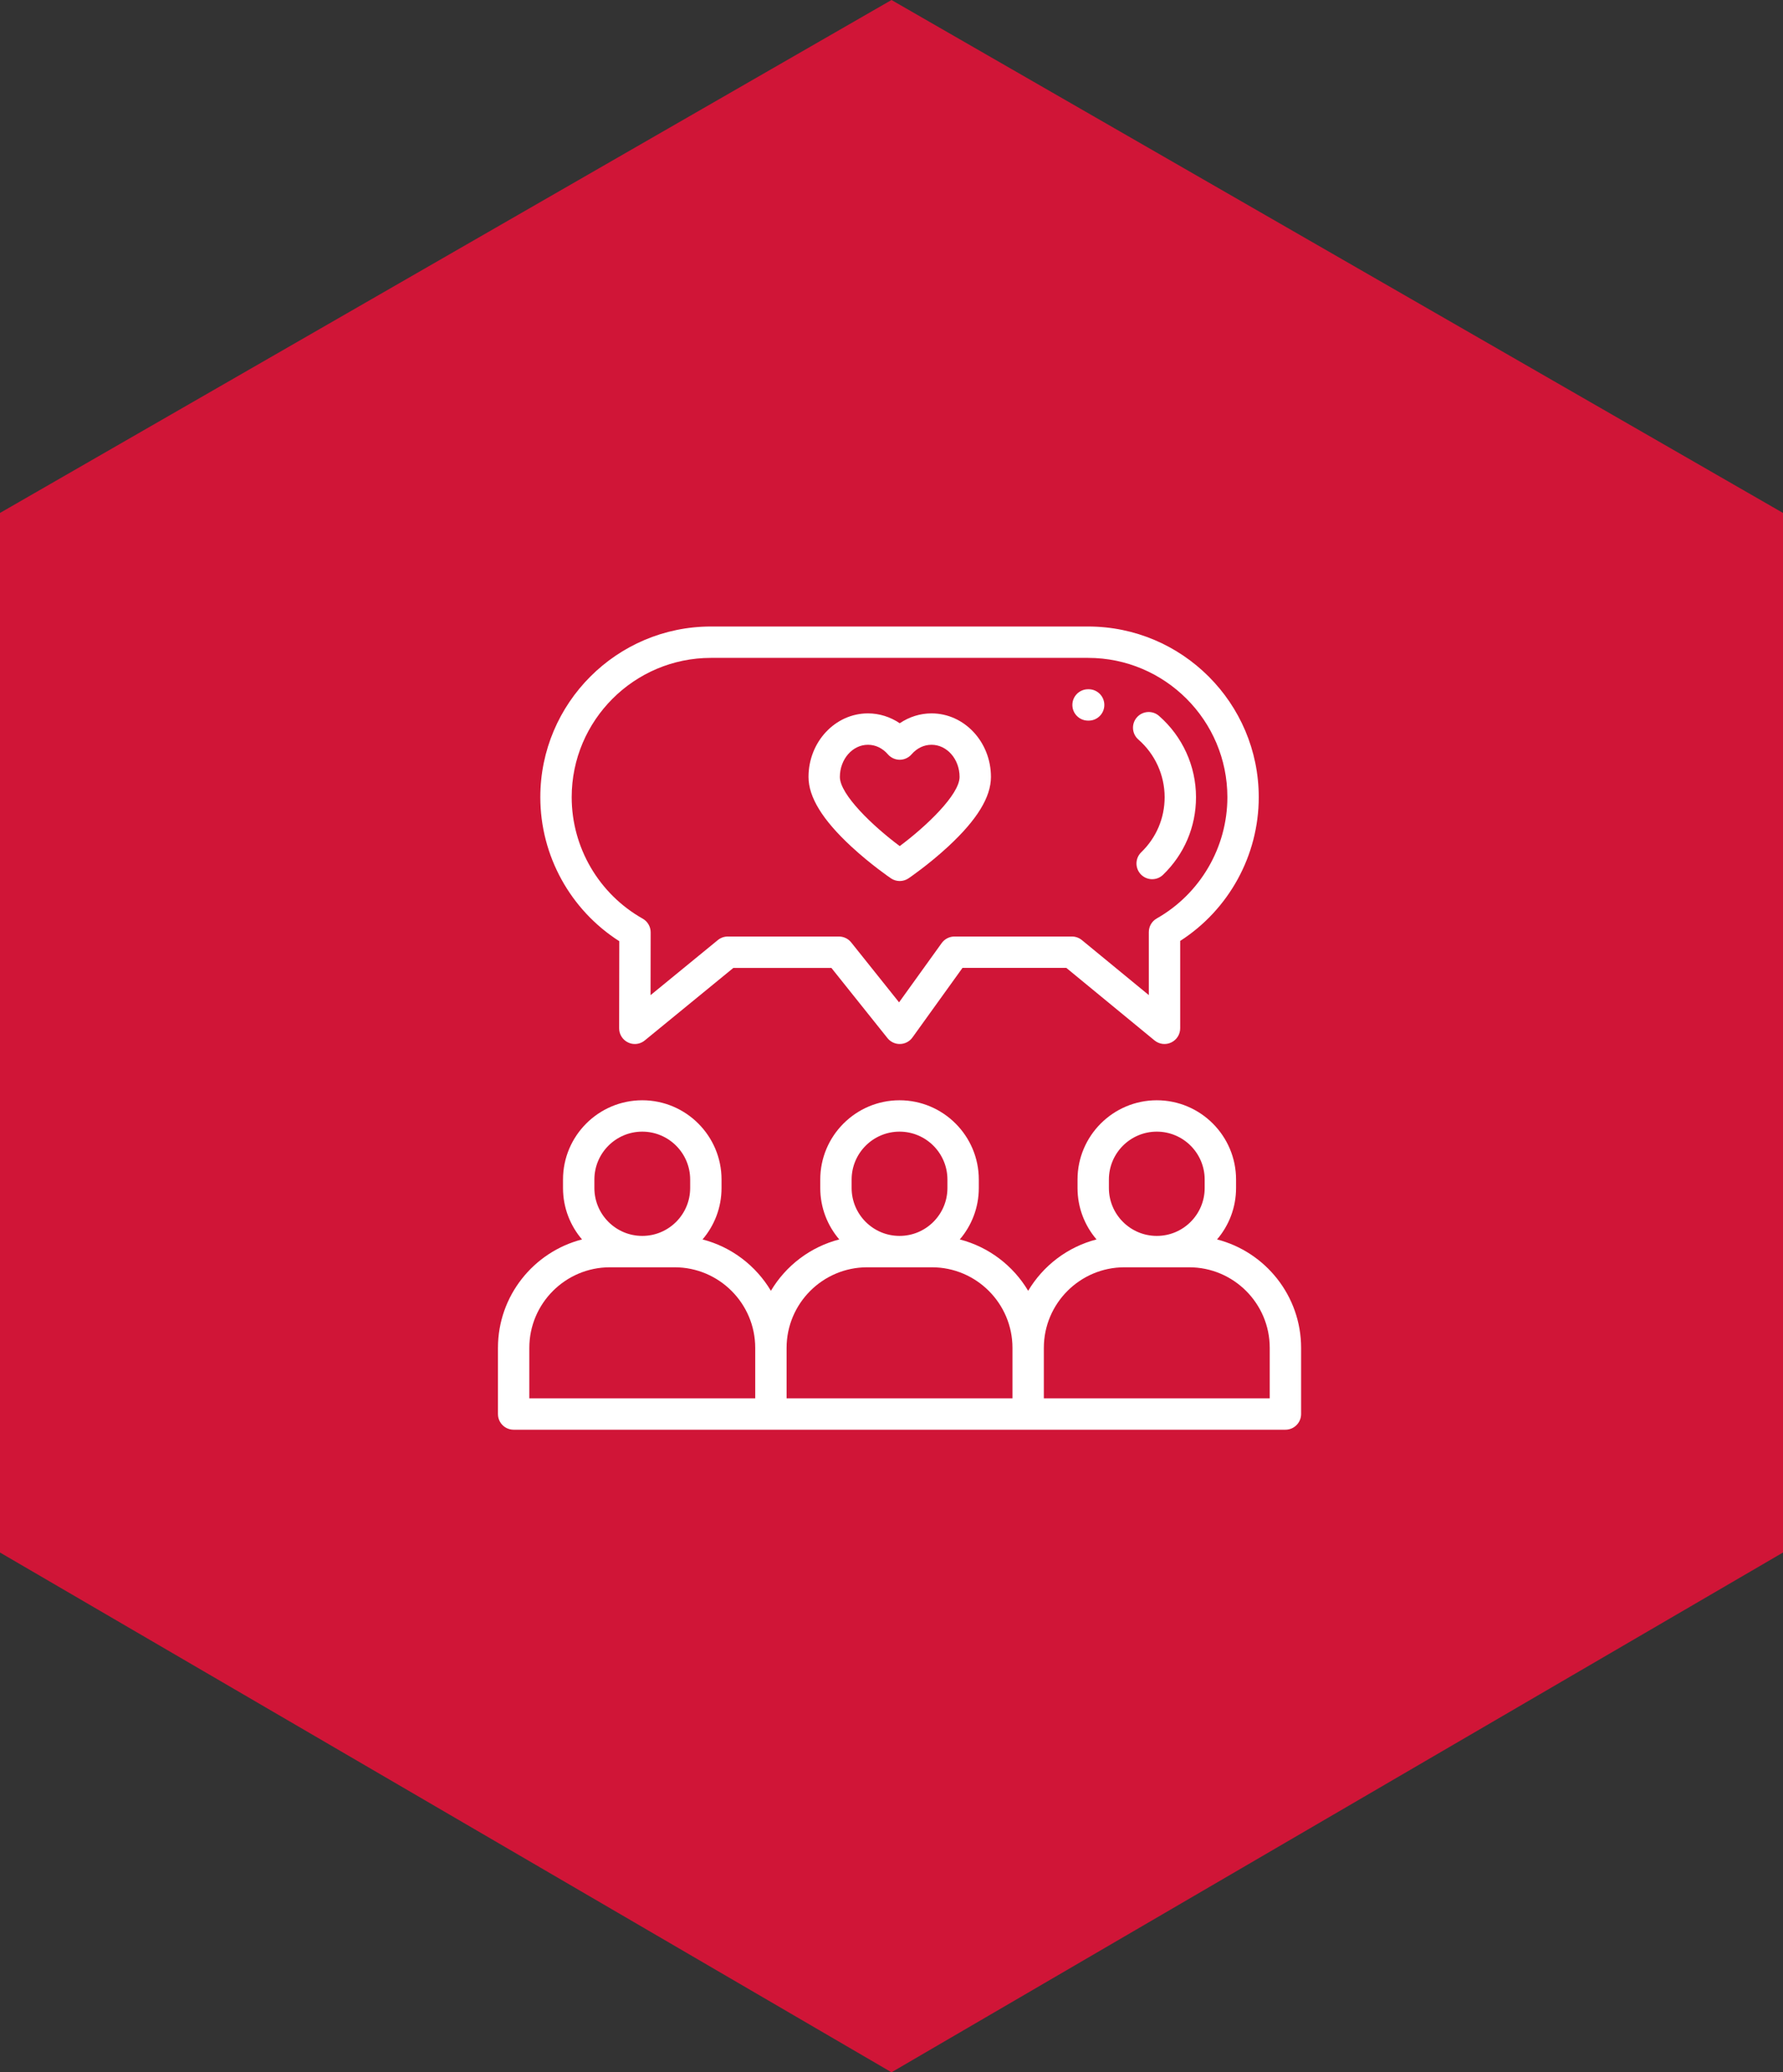
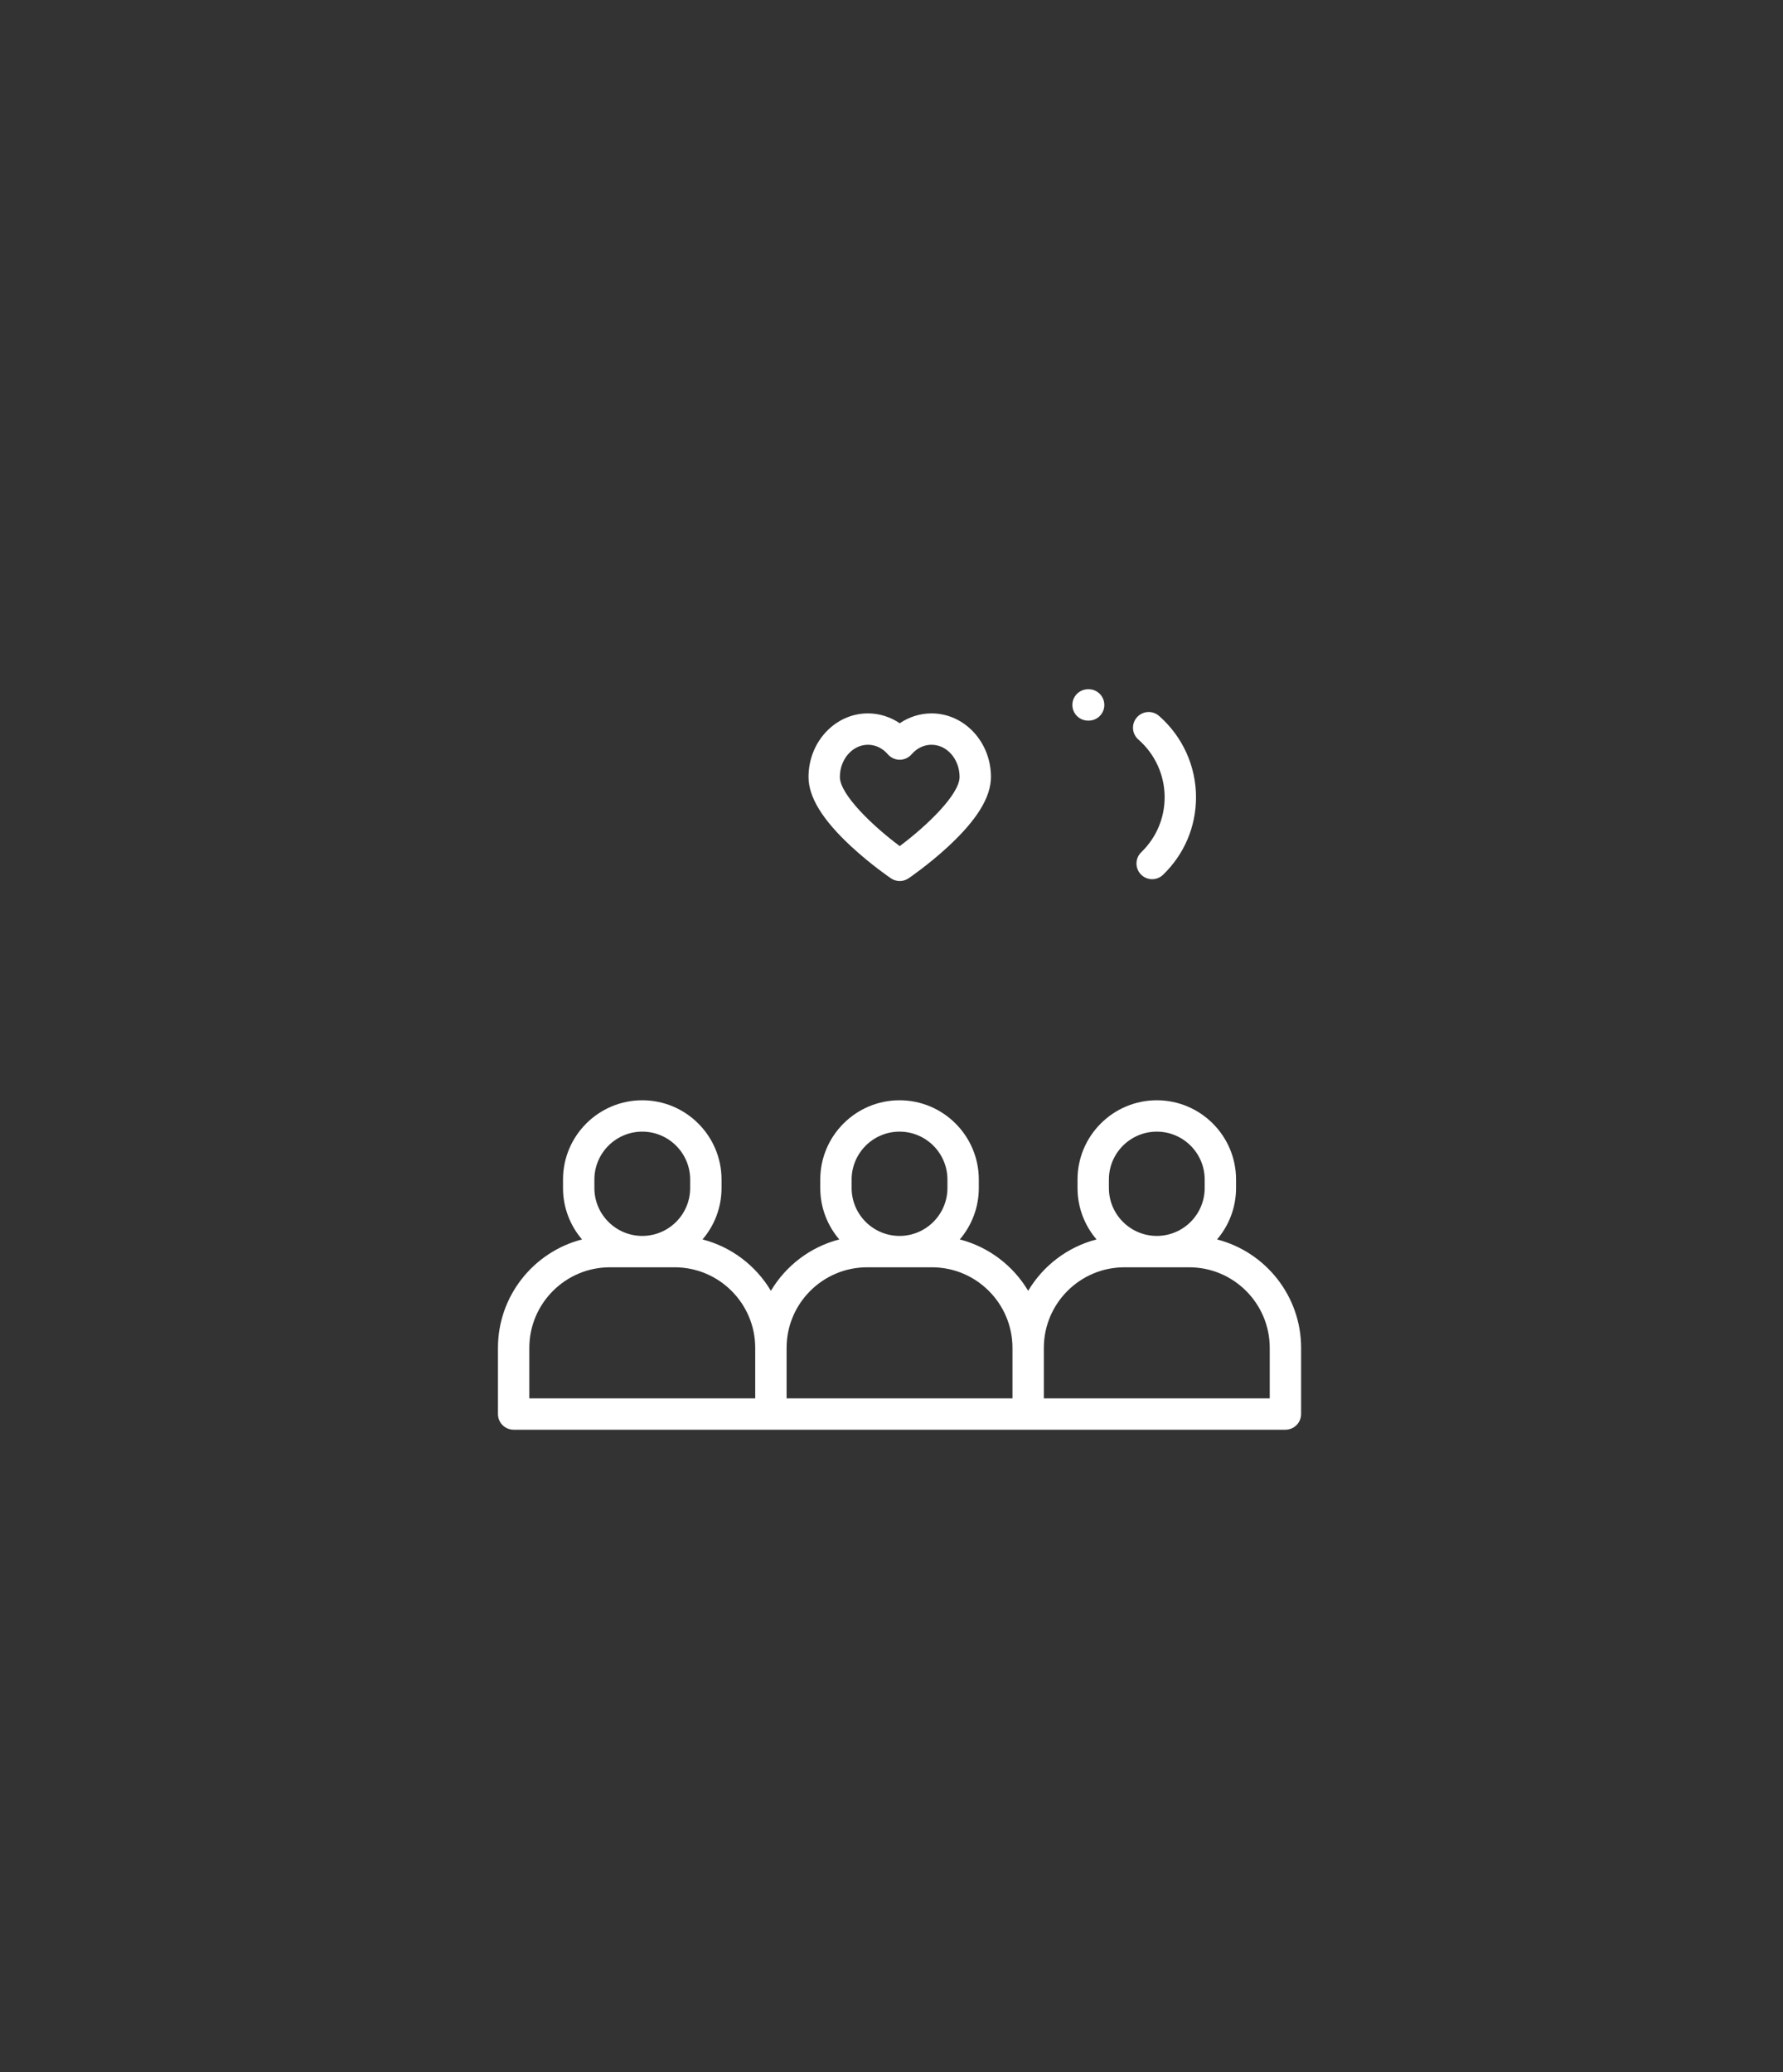
<svg xmlns="http://www.w3.org/2000/svg" width="111" height="129" viewBox="0 0 111 129" fill="none">
  <rect x="0" y="0" width="111" height="129" fill="#333333" stroke="none" />
-   <path d="M0 31.931L55.5 0L111 31.931V96.644L55.5 129L0 96.644V31.931Z" fill="#D01537" />
  <path d="M75.767 77.155C76.504 76.293 76.95 75.175 76.95 73.955V73.427C76.95 70.706 74.737 68.492 72.016 68.492C69.295 68.492 67.081 70.706 67.081 73.427V73.955C67.081 75.175 67.527 76.293 68.264 77.155C66.46 77.62 64.938 78.79 64.008 80.353C63.078 78.79 61.555 77.62 59.751 77.155C60.488 76.293 60.935 75.175 60.935 73.955V73.427C60.935 70.706 58.721 68.492 56 68.492C53.279 68.492 51.065 70.706 51.065 73.427V73.955C51.065 75.175 51.512 76.293 52.249 77.155C50.445 77.62 48.922 78.79 47.992 80.353C47.062 78.79 45.54 77.62 43.736 77.155C44.473 76.293 44.919 75.175 44.919 73.955V73.427C44.919 70.706 42.705 68.492 39.984 68.492C37.263 68.492 35.05 70.706 35.05 73.427V73.955C35.05 75.175 35.496 76.293 36.233 77.155C33.227 77.929 31 80.662 31 83.906V88.023C31 88.563 31.437 89 31.977 89H80.023C80.563 89 81 88.563 81 88.023V83.906C81 80.662 78.773 77.929 75.767 77.155ZM69.034 73.427C69.034 71.783 70.371 70.445 72.016 70.445C73.66 70.445 74.997 71.783 74.997 73.427V73.955C74.997 75.599 73.66 76.936 72.016 76.936C70.371 76.936 69.034 75.599 69.034 73.955V73.427ZM53.018 73.427C53.018 71.783 54.356 70.445 56 70.445C57.644 70.445 58.982 71.783 58.982 73.427V73.955C58.982 75.599 57.644 76.936 56 76.936C54.356 76.936 53.018 75.599 53.018 73.955V73.427ZM37.003 73.427C37.003 71.783 38.34 70.445 39.984 70.445C41.629 70.445 42.966 71.783 42.966 73.427V73.955C42.966 75.599 41.629 76.936 39.984 76.936C38.34 76.936 37.003 75.599 37.003 73.955V73.427ZM32.953 83.906C32.953 81.14 35.203 78.889 37.969 78.889H42C44.765 78.889 47.016 81.14 47.016 83.906V87.047H32.953V83.906ZM48.969 83.906C48.969 81.14 51.219 78.889 53.985 78.889H58.015C60.781 78.889 63.031 81.14 63.031 83.906V87.047H48.969V83.906ZM79.047 87.047H64.984V83.906C64.984 81.14 67.234 78.889 70 78.889H74.031C76.797 78.889 79.047 81.14 79.047 83.906V87.047Z" fill="white" />
-   <path d="M38.553 58.589L38.544 64.011C38.543 64.388 38.761 64.733 39.102 64.894C39.235 64.958 39.378 64.989 39.52 64.989C39.742 64.989 39.961 64.914 40.139 64.768L45.655 60.253H51.758L55.249 64.622C55.44 64.861 55.733 64.998 56.037 64.988C56.343 64.981 56.627 64.831 56.805 64.582L59.919 60.252H66.384L71.875 64.767C72.167 65.007 72.571 65.057 72.912 64.895C73.254 64.734 73.472 64.39 73.472 64.012V58.573C76.503 56.626 78.363 53.249 78.363 49.626C78.363 43.767 73.596 39 67.737 39H44.263C38.404 39 33.637 43.767 33.637 49.626C33.637 53.262 35.506 56.644 38.553 58.589ZM44.263 40.953H67.737C72.519 40.953 76.41 44.844 76.41 49.626C76.41 52.741 74.725 55.633 72.013 57.174C71.708 57.347 71.519 57.671 71.519 58.022V61.945L67.354 58.522C67.179 58.378 66.96 58.299 66.734 58.299H59.418C59.104 58.299 58.809 58.451 58.625 58.706L55.971 62.396L52.991 58.666C52.806 58.434 52.525 58.299 52.228 58.299H45.307C45.081 58.299 44.863 58.377 44.688 58.52L40.501 61.948L40.507 58.038C40.507 57.685 40.317 57.359 40.01 57.186C37.284 55.649 35.59 52.752 35.59 49.626C35.59 44.844 39.48 40.953 44.263 40.953Z" fill="white" />
-   <path d="M67.737 44.859H67.77H67.774C68.311 44.859 68.748 44.425 68.75 43.887C68.752 43.347 68.317 42.908 67.778 42.906H67.737C67.198 42.906 66.76 43.343 66.76 43.883C66.76 44.422 67.198 44.859 67.737 44.859Z" fill="white" />
+   <path d="M67.737 44.859H67.77H67.774C68.311 44.859 68.748 44.425 68.75 43.887C68.752 43.347 68.317 42.908 67.778 42.906H67.737C67.198 42.906 66.76 43.343 66.76 43.883C66.76 44.422 67.198 44.859 67.737 44.859" fill="white" />
  <path d="M70.868 46.035C71.908 46.943 72.504 48.252 72.504 49.626C72.504 50.928 71.987 52.144 71.049 53.051C70.661 53.426 70.651 54.044 71.025 54.432C71.217 54.63 71.472 54.73 71.728 54.73C71.972 54.73 72.217 54.639 72.406 54.455C73.729 53.176 74.457 51.462 74.457 49.626C74.457 47.688 73.617 45.843 72.153 44.564C71.747 44.209 71.13 44.251 70.775 44.658C70.42 45.064 70.462 45.681 70.868 46.035Z" fill="white" />
  <path d="M52.998 52.698C54.213 53.822 55.413 54.641 55.463 54.675C55.629 54.788 55.821 54.844 56.013 54.844C56.204 54.844 56.396 54.788 56.562 54.675C56.612 54.641 57.812 53.822 59.027 52.698C60.82 51.039 61.691 49.622 61.691 48.365C61.691 46.183 60.032 44.408 57.991 44.408C57.286 44.408 56.599 44.626 56.013 45.022C55.425 44.626 54.739 44.408 54.034 44.408C51.993 44.408 50.334 46.183 50.334 48.365C50.334 49.622 51.205 51.039 52.998 52.698ZM54.034 46.362C54.502 46.362 54.942 46.572 55.274 46.956C55.459 47.17 55.729 47.294 56.013 47.294C56.296 47.294 56.565 47.17 56.751 46.956C57.083 46.572 57.523 46.362 57.991 46.362C58.955 46.362 59.738 47.26 59.738 48.365C59.738 49.458 57.68 51.428 56.012 52.669C54.344 51.429 52.286 49.461 52.286 48.365C52.287 47.26 53.07 46.362 54.034 46.362Z" fill="white" />
</svg>